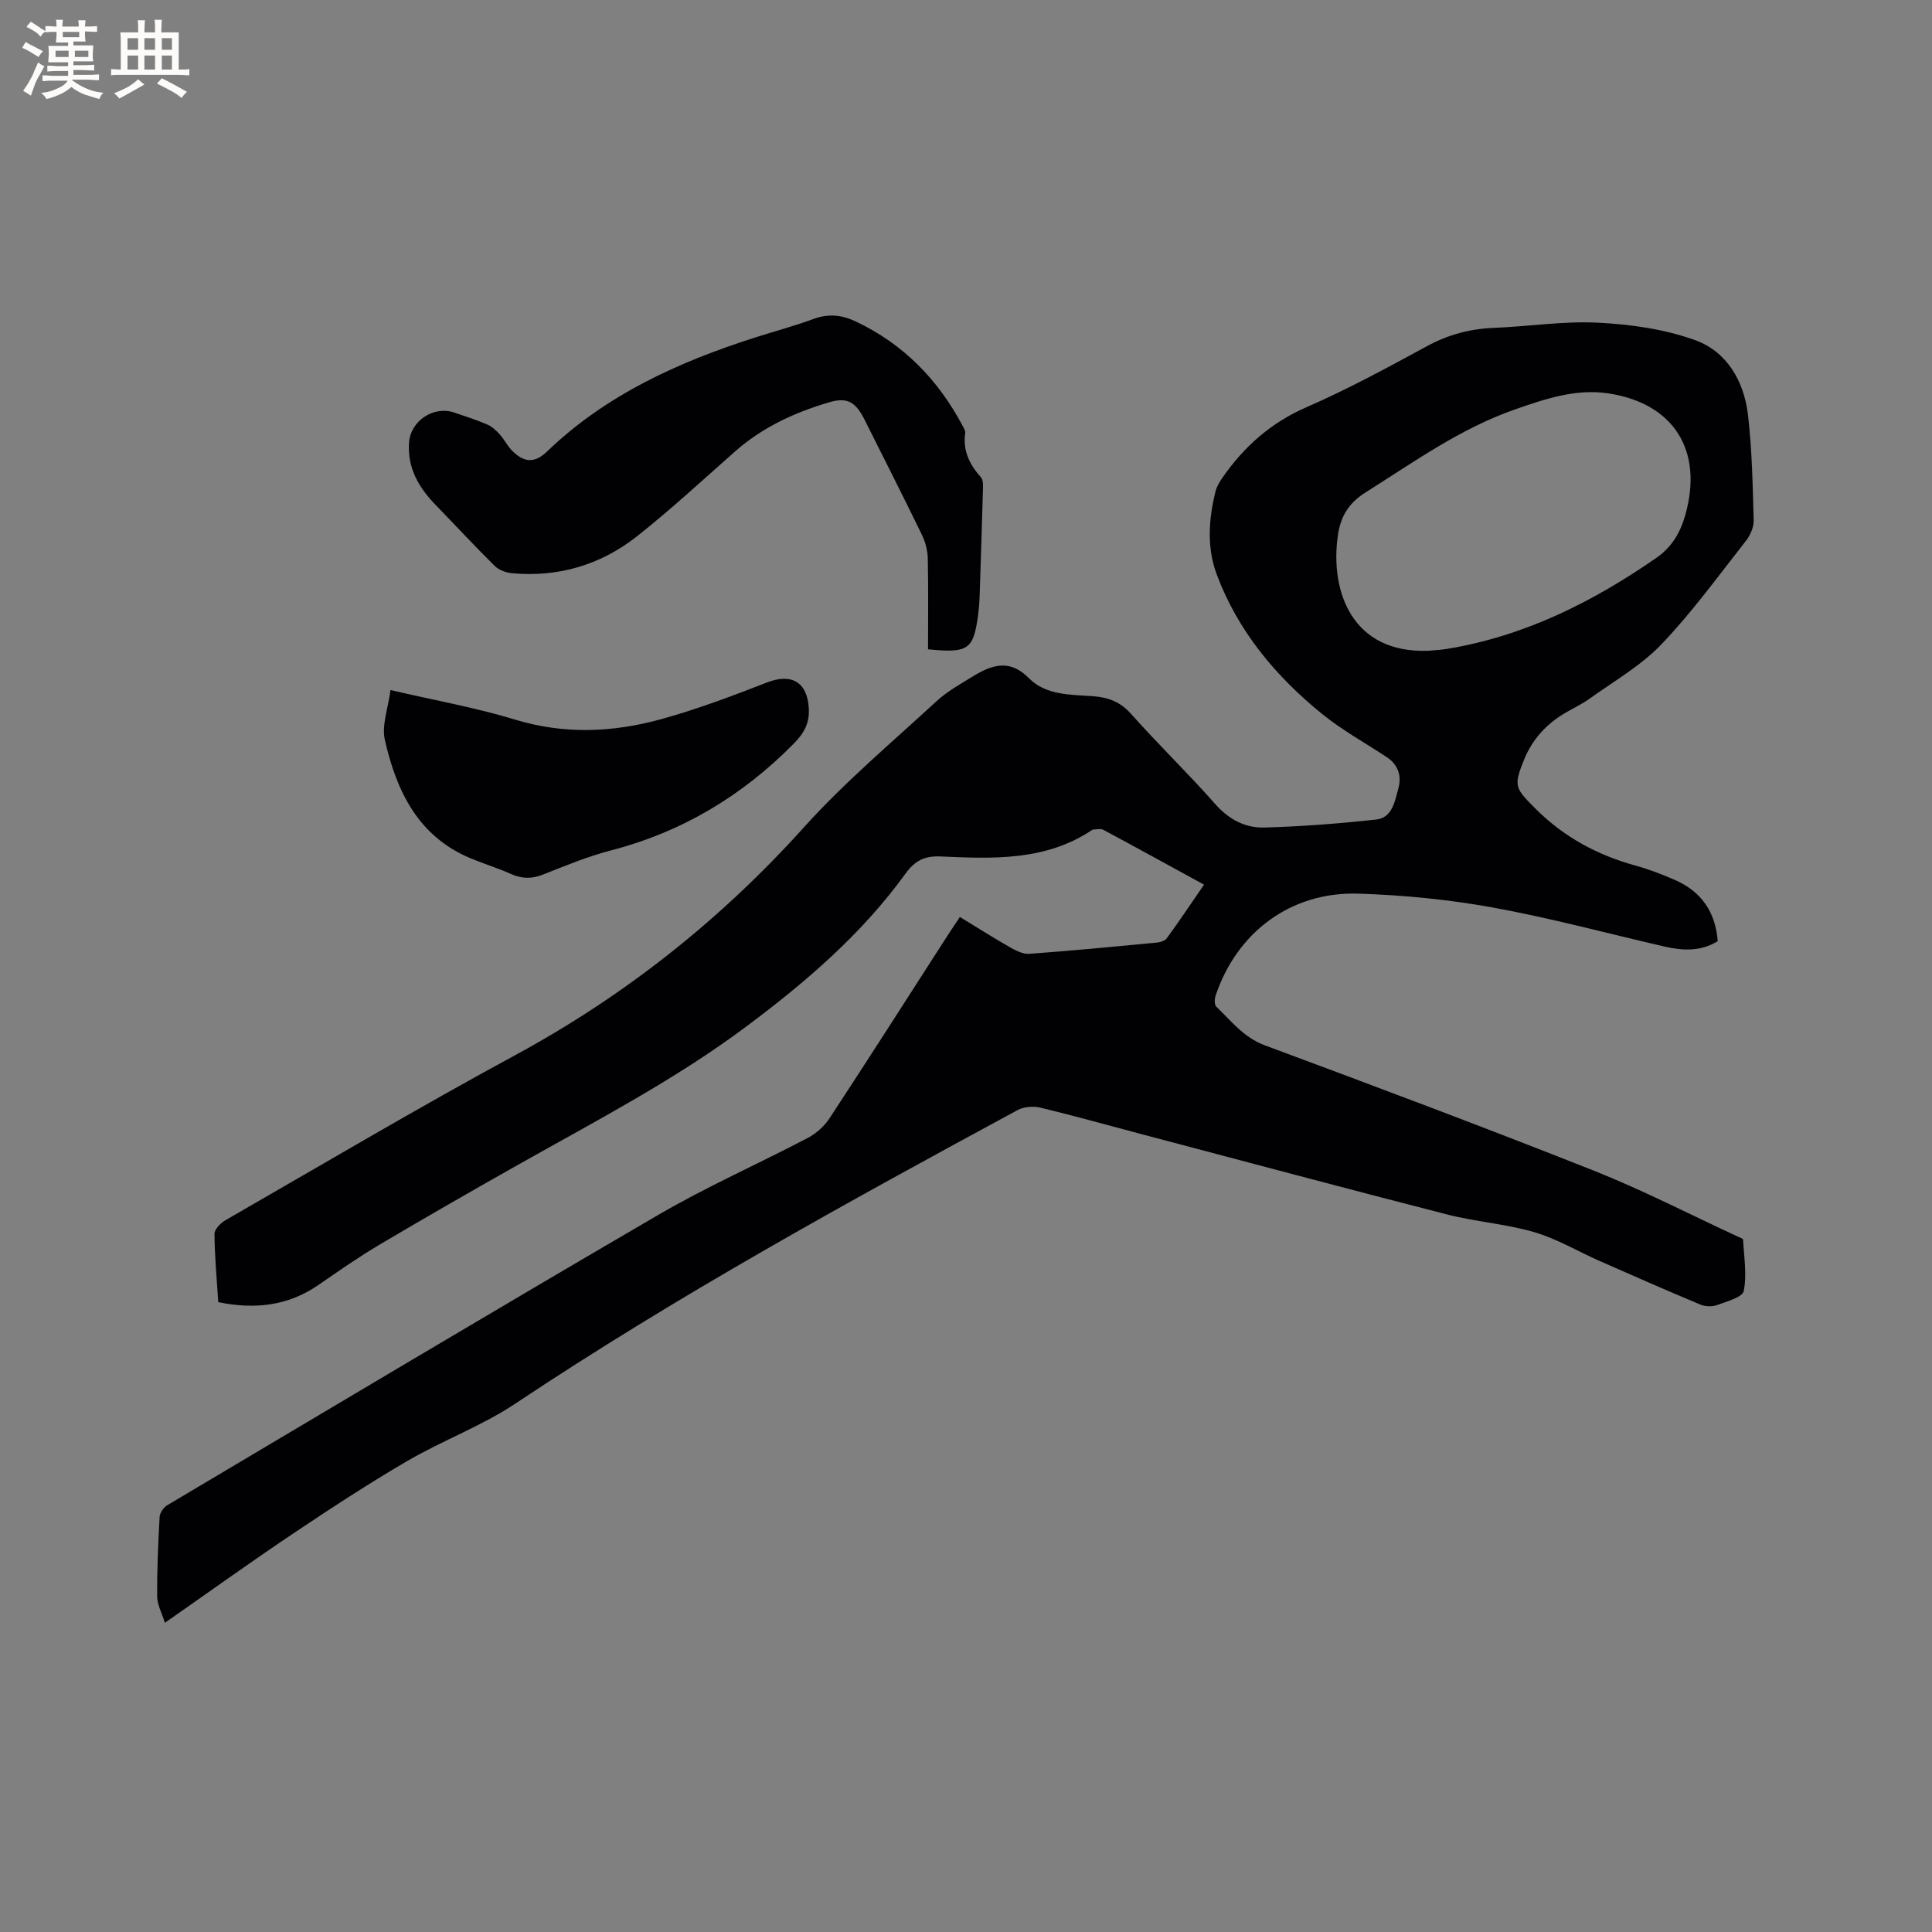
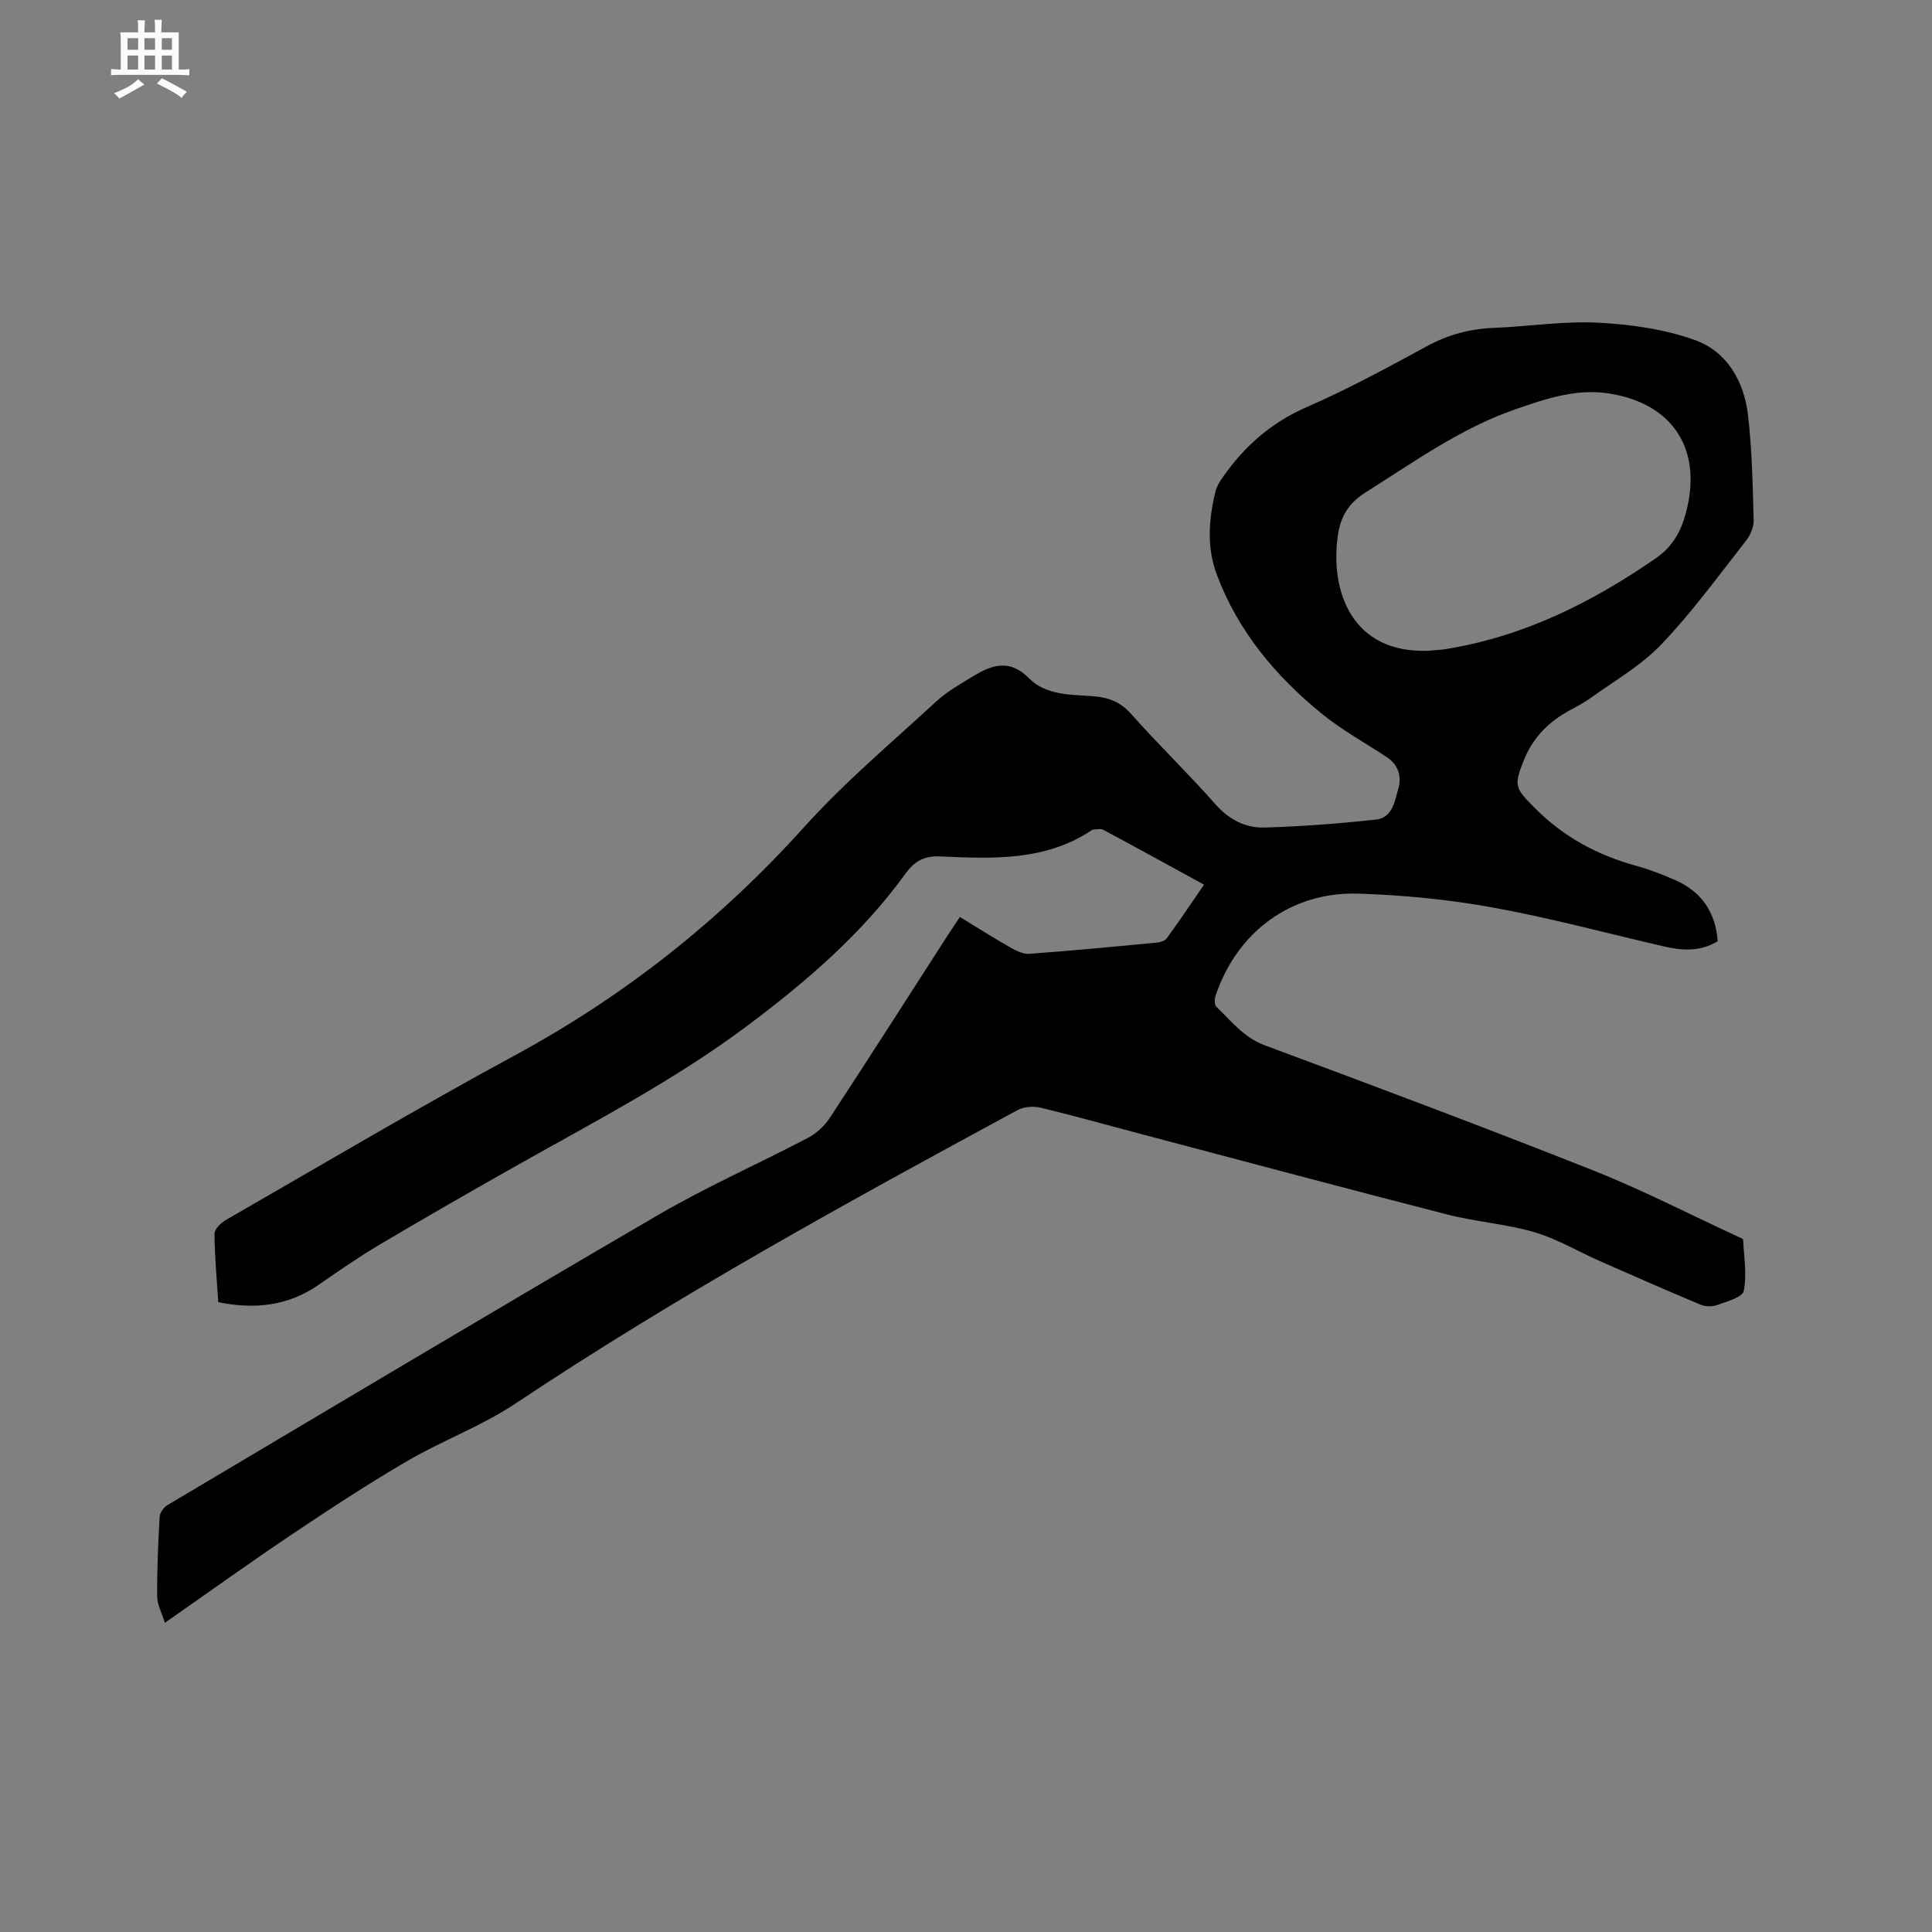
<svg xmlns="http://www.w3.org/2000/svg" enable-background="new 0 0 400 400" viewBox="0 0 400 400">
  <rect x="0" y="0" width="400" height="400" fill="#808080" stroke="none" />
  <g fill="#010103">
-     <path d="m198.73 189.85c3.65 2.22 6.98 4.34 10.41 6.29 1.2.68 2.67 1.43 3.95 1.34 8.77-.64 17.53-1.48 26.28-2.31.77-.07 1.8-.35 2.2-.91 2.6-3.57 5.06-7.24 7.71-11.1-7.11-3.89-13.97-7.67-20.86-11.36-.55-.3-1.4-.06-2.11-.05-.09 0-.2.08-.28.14-9.62 6.4-20.48 5.91-31.28 5.43-3.31-.15-5.32.84-7.31 3.6-9.04 12.49-20.6 22.4-32.9 31.59-14.75 11.02-31.01 19.48-46.97 28.47-9.69 5.46-19.33 11-28.9 16.66-4.37 2.59-8.55 5.5-12.73 8.39-6.34 4.38-13.23 5.1-20.75 3.57-.31-4.84-.75-9.48-.78-14.13-.01-.97 1.29-2.28 2.31-2.86 19.92-11.46 39.7-23.18 59.91-34.13 22.73-12.32 42.52-28 59.83-47.21 8.41-9.34 18.13-17.51 27.4-26.06 2.23-2.06 4.98-3.59 7.59-5.19 3.91-2.38 7.58-3.67 11.62.43 3.47 3.51 8.56 3.36 13.19 3.69 3.22.23 5.71 1.17 7.96 3.71 5.63 6.34 11.76 12.24 17.36 18.6 2.84 3.22 6.24 5 10.22 4.88 7.71-.22 15.42-.81 23.09-1.65 3.44-.37 3.9-3.87 4.64-6.5.69-2.46-.03-4.84-2.38-6.4-4.51-2.98-9.3-5.61-13.47-9-9.57-7.78-17.36-17.09-21.75-28.8-2.11-5.62-1.7-11.48-.27-17.24.25-.99.81-1.94 1.4-2.79 4.47-6.46 10.04-11.42 17.43-14.64 8.53-3.72 16.75-8.18 24.93-12.63 4.4-2.39 8.91-3.6 13.87-3.8 7.2-.28 14.42-1.44 21.57-1.07 6.79.35 13.81 1.33 20.15 3.63 6.54 2.37 10.06 8.5 10.88 15.38.86 7.24.98 14.58 1.19 21.88.04 1.42-.69 3.11-1.59 4.26-5.7 7.25-11.14 14.77-17.49 21.42-4.24 4.44-9.82 7.63-14.87 11.26-1.8 1.29-3.87 2.19-5.75 3.38-3.59 2.27-6.25 5.34-7.86 9.31-2.2 5.45-1.81 5.87 2.28 9.99 5.93 5.97 12.93 9.73 20.94 11.93 2.75.75 5.43 1.8 8.04 2.94 5.42 2.37 8.38 6.56 8.86 12.67-3.52 2.17-7.23 1.98-11 1.12-11.85-2.73-23.62-5.92-35.57-8.09-9.14-1.66-18.5-2.57-27.79-2.87-13.95-.46-25.19 7.92-29.61 21.14-.23.68-.26 1.87.15 2.26 3.1 2.96 5.66 6.37 10.04 8 22.72 8.44 45.41 16.95 67.94 25.88 10.22 4.05 20.04 9.12 30.03 13.74.38.18 1.05.39 1.06.62.18 3.56.81 7.23.13 10.63-.26 1.3-3.5 2.17-5.5 2.9-1.02.37-2.44.34-3.45-.08-7.01-2.93-13.96-5.98-20.91-9.05-4.51-1.99-8.83-4.59-13.52-5.96-5.87-1.71-12.1-2.14-18.04-3.66-21.02-5.39-41.98-11.01-62.97-16.55-7.06-1.86-14.1-3.85-21.2-5.56-1.47-.35-3.43-.21-4.73.49-35.31 19.11-70.49 38.43-103.95 60.75-7 4.67-15.11 7.65-22.42 11.91-8.12 4.74-16.01 9.91-23.82 15.15-8.71 5.84-17.23 11.97-26.37 18.35-.62-2.01-1.59-3.73-1.6-5.46-.04-5.49.2-10.98.51-16.47.05-.85.83-1.97 1.6-2.42 33.88-20.12 67.72-40.33 101.76-60.17 9.96-5.8 20.56-10.48 30.79-15.84 1.77-.93 3.47-2.45 4.56-4.11 8.25-12.58 16.35-25.27 24.49-37.92.65-.97 1.29-1.93 2.48-3.74zm97.05-55.12c1.26-.12 2.54-.17 3.79-.38 16.02-2.63 30.11-9.67 43.32-18.82 3.25-2.25 5.01-5.25 6.05-8.96 3.73-13.28-2.37-23.07-15.98-25.13-6.7-1.01-13.03 1.15-19.22 3.3-11.33 3.93-20.99 10.9-31.03 17.22-3.54 2.23-5.15 5.01-5.71 8.84-1.69 11.6 2.92 24.57 18.78 23.93z" />
-     <path d="m192.14 134.43c0-6.33.08-12.56-.05-18.79-.04-1.62-.47-3.36-1.18-4.83-3.88-8-7.91-15.92-11.89-23.87-1.8-3.59-3.47-4.78-7.24-3.68-7.12 2.08-13.83 5.14-19.5 10.13-6.75 5.94-13.35 12.08-20.41 17.65-7.49 5.91-16.26 8.52-25.87 7.64-1.24-.11-2.71-.66-3.57-1.51-4.15-4.09-8.1-8.37-12.17-12.55-3.53-3.63-5.95-7.7-5.57-12.99.32-4.5 5.08-7.67 9.35-6.22 2.3.78 4.63 1.53 6.86 2.49.98.42 1.86 1.26 2.59 2.07.92 1.01 1.53 2.31 2.48 3.28 2.52 2.58 4.73 2.69 7.29.23 12.23-11.76 27.18-18.52 43.06-23.6 4.03-1.29 8.13-2.38 12.1-3.84 3.1-1.14 5.85-.86 8.8.54 9.87 4.68 17.02 12.05 22.09 21.6.24.46.6 1.01.53 1.46-.54 3.66.9 6.54 3.26 9.19.46.52.43 1.58.41 2.39-.2 7.4-.44 14.81-.69 22.21-.04 1.27-.14 2.54-.3 3.8-.97 7.26-1.98 8.04-10.38 7.2z" />
-     <path d="m80.85 142.87c9.29 2.16 17.66 3.64 25.73 6.1 10.25 3.13 20.35 2.68 30.37-.09 7.41-2.05 14.66-4.79 21.84-7.58 5.06-1.97 8.33-.11 8.66 5.28.19 3.1-.91 5.15-3.14 7.41-10.66 10.8-23.11 18.26-37.83 22.08-4.79 1.24-9.43 3.17-14.05 5-2.34.93-4.41.88-6.68-.14-2.7-1.21-5.55-2.08-8.28-3.21-10.92-4.53-15.39-13.96-17.79-24.53-.69-3.04.68-6.55 1.17-10.32z" />
+     <path d="m198.73 189.85c3.65 2.22 6.98 4.34 10.41 6.29 1.2.68 2.67 1.43 3.95 1.34 8.77-.64 17.53-1.48 26.28-2.31.77-.07 1.8-.35 2.2-.91 2.6-3.57 5.06-7.24 7.71-11.1-7.11-3.89-13.97-7.67-20.86-11.36-.55-.3-1.4-.06-2.11-.05-.09 0-.2.08-.28.14-9.62 6.4-20.48 5.91-31.28 5.43-3.31-.15-5.32.84-7.31 3.6-9.04 12.49-20.6 22.4-32.9 31.59-14.75 11.02-31.01 19.48-46.97 28.47-9.69 5.46-19.33 11-28.9 16.66-4.37 2.59-8.55 5.5-12.73 8.39-6.34 4.38-13.23 5.1-20.75 3.57-.31-4.84-.75-9.48-.78-14.13-.01-.97 1.29-2.28 2.31-2.86 19.92-11.46 39.7-23.18 59.91-34.13 22.73-12.32 42.52-28 59.83-47.21 8.41-9.34 18.13-17.51 27.4-26.06 2.23-2.06 4.98-3.59 7.59-5.19 3.91-2.38 7.58-3.67 11.62.43 3.47 3.51 8.56 3.36 13.19 3.69 3.22.23 5.71 1.17 7.96 3.71 5.63 6.34 11.76 12.24 17.36 18.6 2.84 3.22 6.24 5 10.22 4.88 7.71-.22 15.42-.81 23.09-1.65 3.44-.37 3.9-3.87 4.64-6.5.69-2.46-.03-4.84-2.38-6.4-4.51-2.98-9.3-5.61-13.47-9-9.57-7.78-17.36-17.09-21.75-28.8-2.11-5.62-1.7-11.48-.27-17.24.25-.99.81-1.94 1.4-2.79 4.47-6.46 10.04-11.42 17.43-14.64 8.53-3.72 16.75-8.18 24.93-12.63 4.4-2.39 8.91-3.6 13.87-3.8 7.2-.28 14.42-1.44 21.57-1.07 6.79.35 13.81 1.33 20.15 3.63 6.54 2.37 10.06 8.5 10.88 15.38.86 7.24.98 14.58 1.19 21.88.04 1.42-.69 3.11-1.59 4.26-5.7 7.25-11.14 14.77-17.49 21.42-4.24 4.44-9.82 7.63-14.87 11.26-1.8 1.29-3.87 2.19-5.75 3.38-3.59 2.27-6.25 5.34-7.86 9.31-2.2 5.45-1.81 5.87 2.28 9.99 5.93 5.97 12.93 9.73 20.94 11.93 2.75.75 5.43 1.8 8.04 2.94 5.42 2.37 8.38 6.56 8.86 12.67-3.52 2.17-7.23 1.98-11 1.12-11.85-2.73-23.62-5.92-35.57-8.09-9.14-1.66-18.5-2.57-27.79-2.87-13.95-.46-25.19 7.92-29.61 21.14-.23.68-.26 1.87.15 2.26 3.1 2.96 5.66 6.37 10.04 8 22.72 8.44 45.41 16.95 67.94 25.88 10.22 4.05 20.04 9.12 30.03 13.74.38.18 1.05.39 1.06.62.18 3.56.81 7.23.13 10.63-.26 1.3-3.5 2.17-5.5 2.9-1.02.37-2.44.34-3.45-.08-7.01-2.93-13.96-5.98-20.91-9.05-4.51-1.99-8.83-4.59-13.52-5.96-5.87-1.71-12.1-2.14-18.04-3.66-21.02-5.39-41.98-11.01-62.97-16.55-7.06-1.86-14.1-3.85-21.2-5.56-1.47-.35-3.43-.21-4.73.49-35.31 19.11-70.49 38.43-103.95 60.75-7 4.67-15.11 7.65-22.42 11.91-8.12 4.74-16.01 9.91-23.82 15.15-8.71 5.84-17.23 11.97-26.37 18.35-.62-2.01-1.59-3.73-1.6-5.46-.04-5.49.2-10.98.51-16.47.05-.85.83-1.97 1.6-2.42 33.88-20.12 67.72-40.33 101.76-60.17 9.96-5.8 20.56-10.48 30.79-15.84 1.77-.93 3.47-2.45 4.56-4.11 8.25-12.58 16.35-25.27 24.49-37.92.65-.97 1.29-1.93 2.48-3.74zm97.05-55.12c1.26-.12 2.54-.17 3.79-.38 16.02-2.63 30.11-9.67 43.32-18.82 3.25-2.25 5.01-5.25 6.05-8.96 3.73-13.28-2.37-23.07-15.98-25.13-6.7-1.01-13.03 1.15-19.22 3.3-11.33 3.93-20.99 10.9-31.03 17.22-3.54 2.23-5.15 5.01-5.71 8.84-1.69 11.6 2.92 24.57 18.78 23.93" />
  </g>
-   <path d="m6.8 9.5c.6.3 1.3.7 2.1 1.1-.4.4-.7.8-.9 1.2-.7-.4-1.3-.8-1.8-1.1s-1.1-.6-1.6-.8c.2-.4.5-.8.7-1.2.4.2.8.5 1.5.8zm.9 6.9c-.3.6-.5 1.1-.7 1.7s-.4 1.1-.6 1.7c-.6-.4-1.1-.7-1.6-1 .7-1 1.2-1.8 1.5-2.4.3-.5.6-1.1.8-1.7.3-.6.5-1.2.8-1.8.3.3.8.6 1.3.8-.7 1.3-1.2 2.2-1.5 2.7zm.1-11c.4.3 1 .7 1.7 1.1-.5.2-.8.6-1.1 1.1-.5-.6-1-1-1.4-1.2s-.9-.6-1.5-.8c.2-.4.5-.7.9-1.1.5.3.9.6 1.4.9zm10.5 13.1c1 .4 2 .6 3.1.7-.4.4-.7.8-.8 1.3-.9-.2-1.9-.6-3-.9-1-.4-2-.9-2.8-1.6-.5.4-1.1.9-1.9 1.3s-1.9.9-3.3 1.2c-.1-.3-.5-.8-1.1-1.3 1 0 2.1-.3 3.2-.8 1.2-.5 1.9-1 2.3-1.7h-3.2c-.4 0-1 0-2 .1v-1.2c1 0 1.7.1 2 .1h3.3v-1h-2.3c-.2 0-.9 0-2 .1v-1.2c1.2 0 1.9.1 2 .1h2.3v-.8h-4.1c0-.7.1-1.2.1-1.6 0-.5 0-1.1-.1-1.8h4.1v-.7h-2.5c0-.6.1-1.1.1-1.6v-.6h-.5c-.4 0-1 0-1.8.1v-1.3c1.2 0 1.9.1 2.1.1h.2c0-.3 0-.8-.1-1.4h1.4c0 .6-.1 1-.1 1.4h3.4c0-.4 0-.8-.1-1.3h1.5c0 .4-.1.9-.1 1.3.7 0 1.5 0 2.5-.1v1.2c-1 0-1.8-.1-2.5-.1v.6c0 .3 0 .8.1 1.5h-2.5v.8h4.1c0 .7-.1 1.3-.1 1.8s0 1 .1 1.5h-4.1v.8h1.4c.8 0 1.8 0 2.9-.1v1.2c-1 0-1.9-.1-2.8-.1h-1.5v1h3.2c.3 0 1 0 2.1-.1v1.2c-1.1 0-1.8-.1-2.1-.1h-3.4l-.1.1c1.4 1 2.4 1.5 3.4 1.9zm-4.1-6.7v-1.3h-2.7v1.3zm2.2-4.1v-1.1h-3.4v1.1zm1.9 4.1v-1.3h-2.8v1.3z" fill="#fcfbfa" />
  <path d="m37 6.7v2.3 5.4c1 0 1.8 0 2.2-.1v1.3c-.6 0-1.5-.1-2.5-.1h-11.9c-.7 0-1.3 0-1.8.1v-1.3c.5 0 1.1.1 2 .1v-5.2c0-1 0-1.8-.1-2.5h3.7c0-1.3 0-2.1-.1-2.5h1.5c0 .4-.1 1.3-.1 2.5h2.2c0-1.2 0-2.1-.1-2.6h1.5c0 .4-.1 1.3-.1 2.6zm-12.3 13.7c-.3-.4-.7-.8-1.1-1.1 1.1-.4 2.1-.9 2.9-1.3.8-.5 1.5-1 2.1-1.6.4.4.9.8 1.3 1.1-2.5 1.4-4.2 2.4-5.2 2.9zm3.9-10.1v-2.4h-2.2v2.4zm0 4.1v-2.9h-2.2v2.9zm3.5-4.1v-2.4h-2.2v2.4zm0 4.1v-2.9h-2.2v2.9zm.4 2.9 1-1.1c.6.3 1.4.7 2.5 1.3s2 1.1 2.7 1.5c-.4.4-.8.8-1.1 1.3-.8-.8-2.5-1.7-5.1-3zm3.1-7v-2.4h-2.1v2.4zm0 4.1v-2.9h-2.1v2.9z" fill="#fcfbfa" />
</svg>